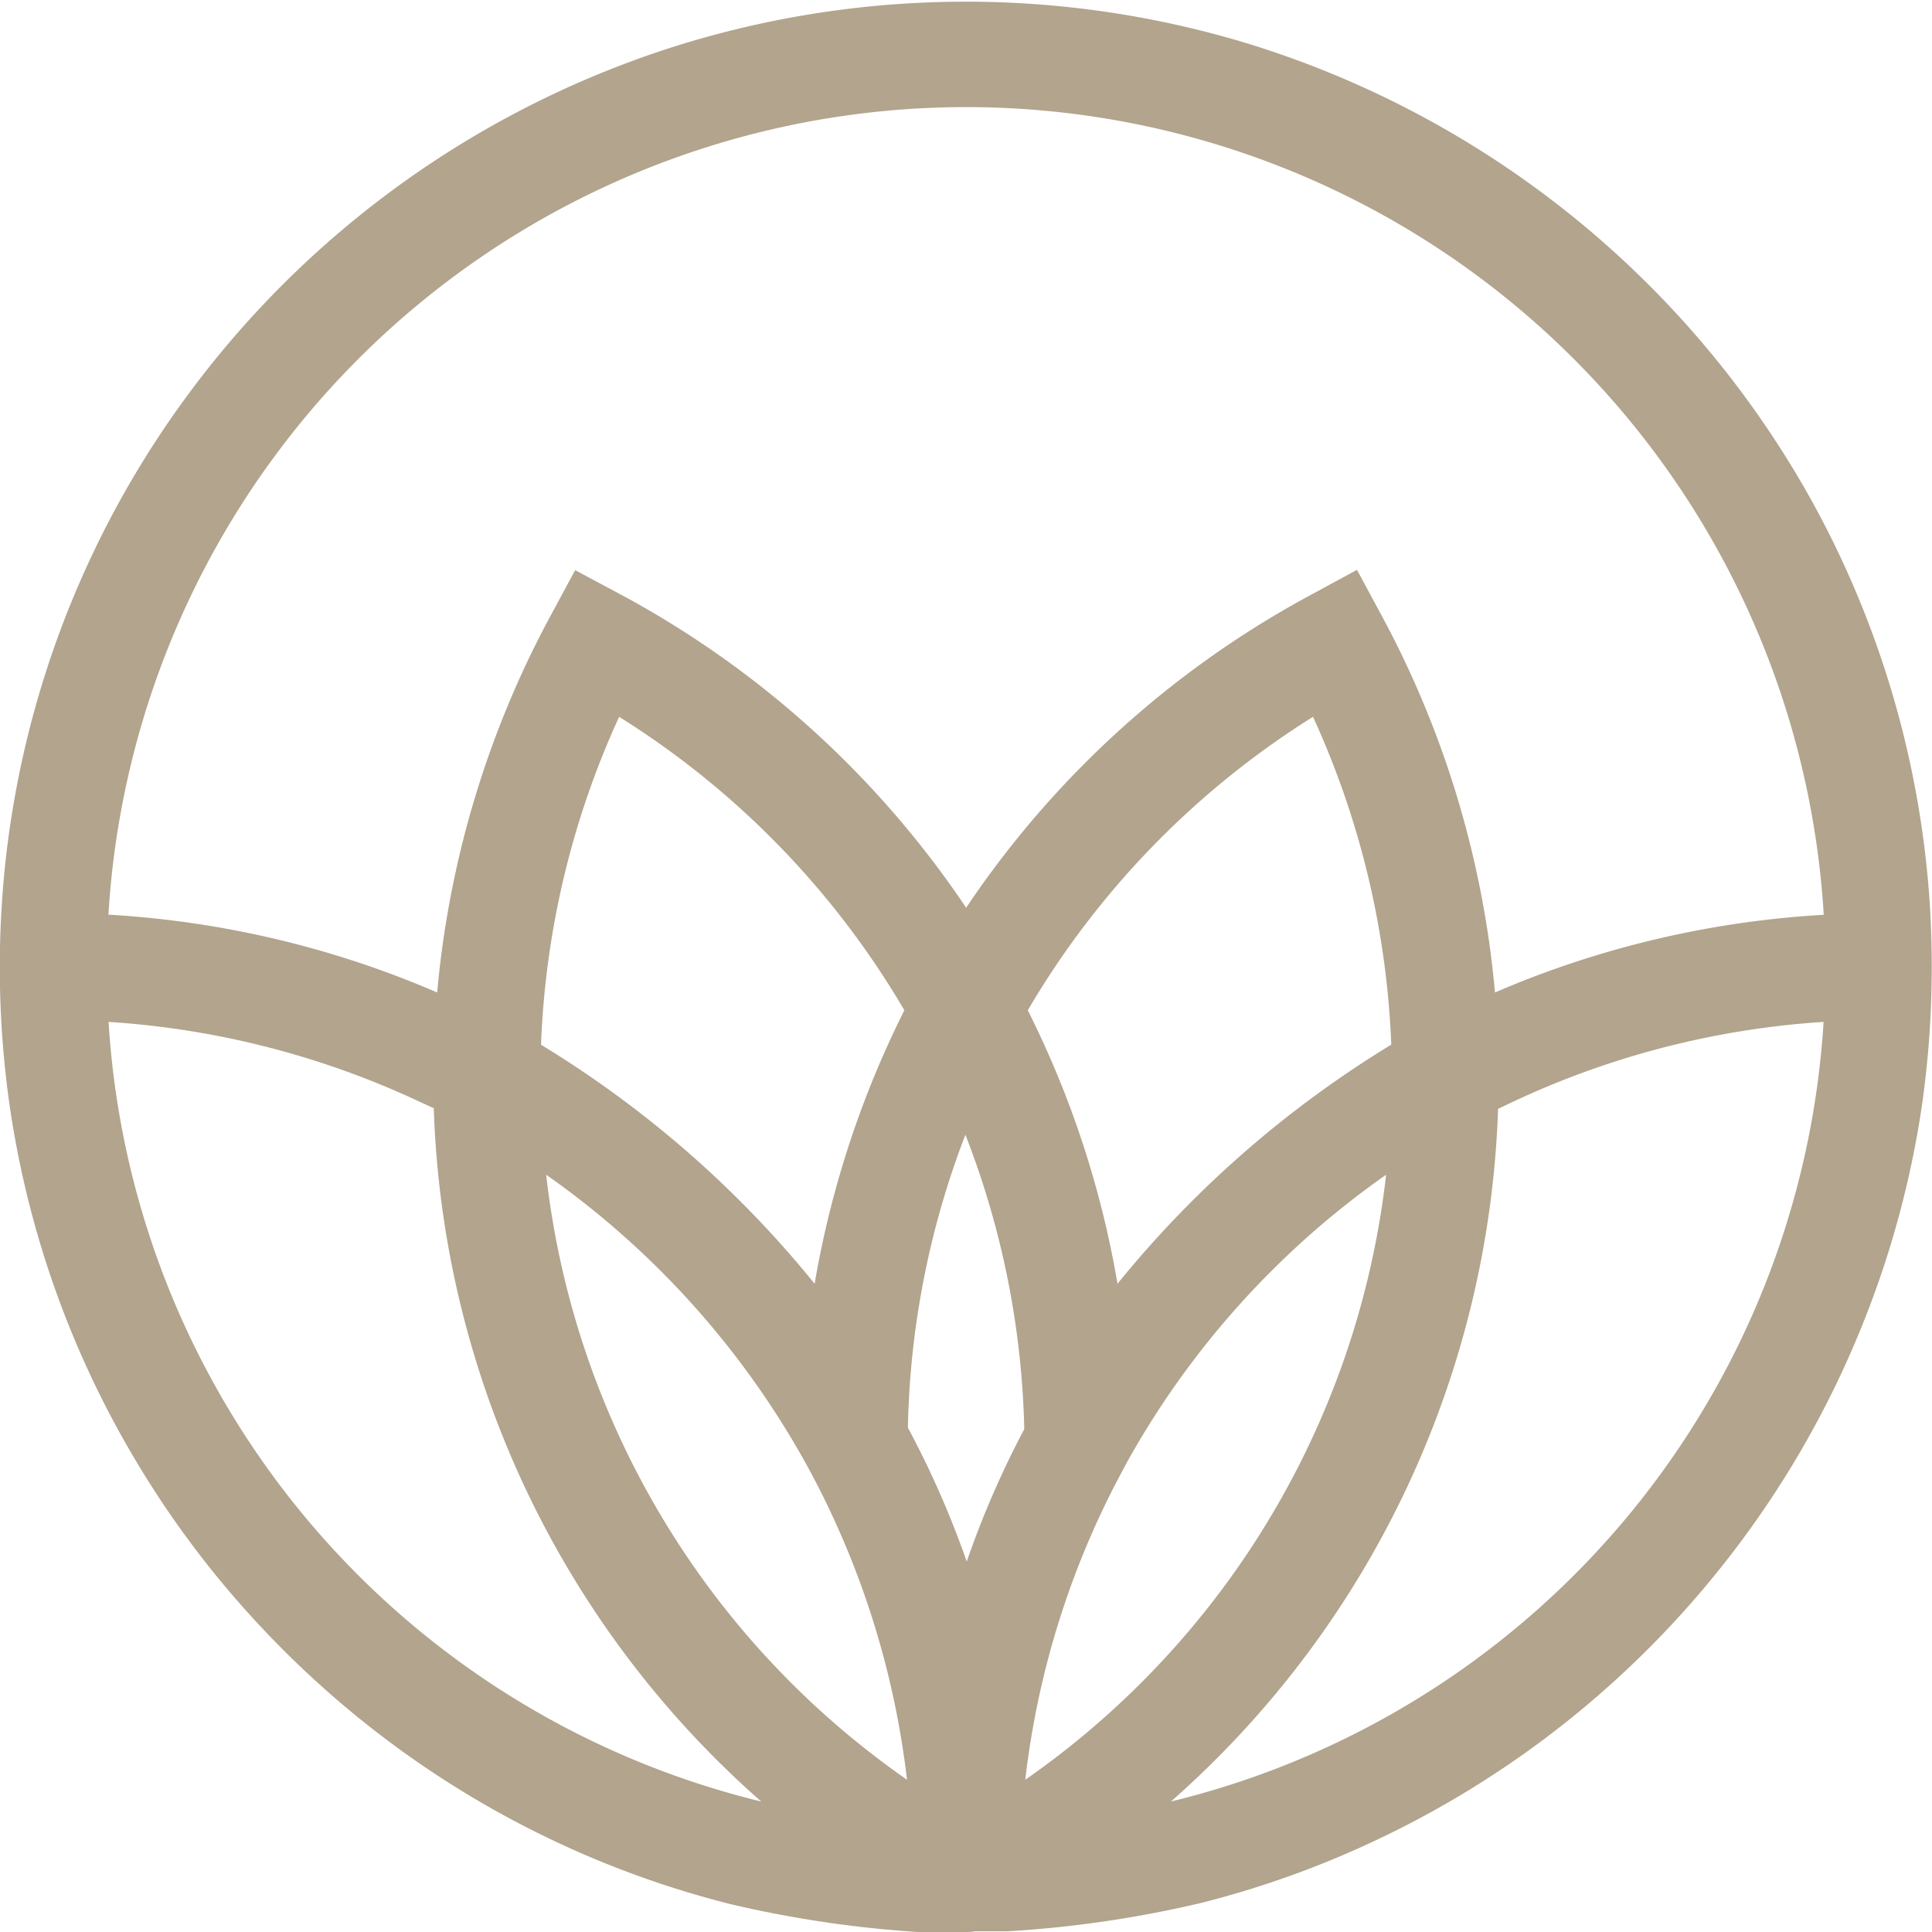
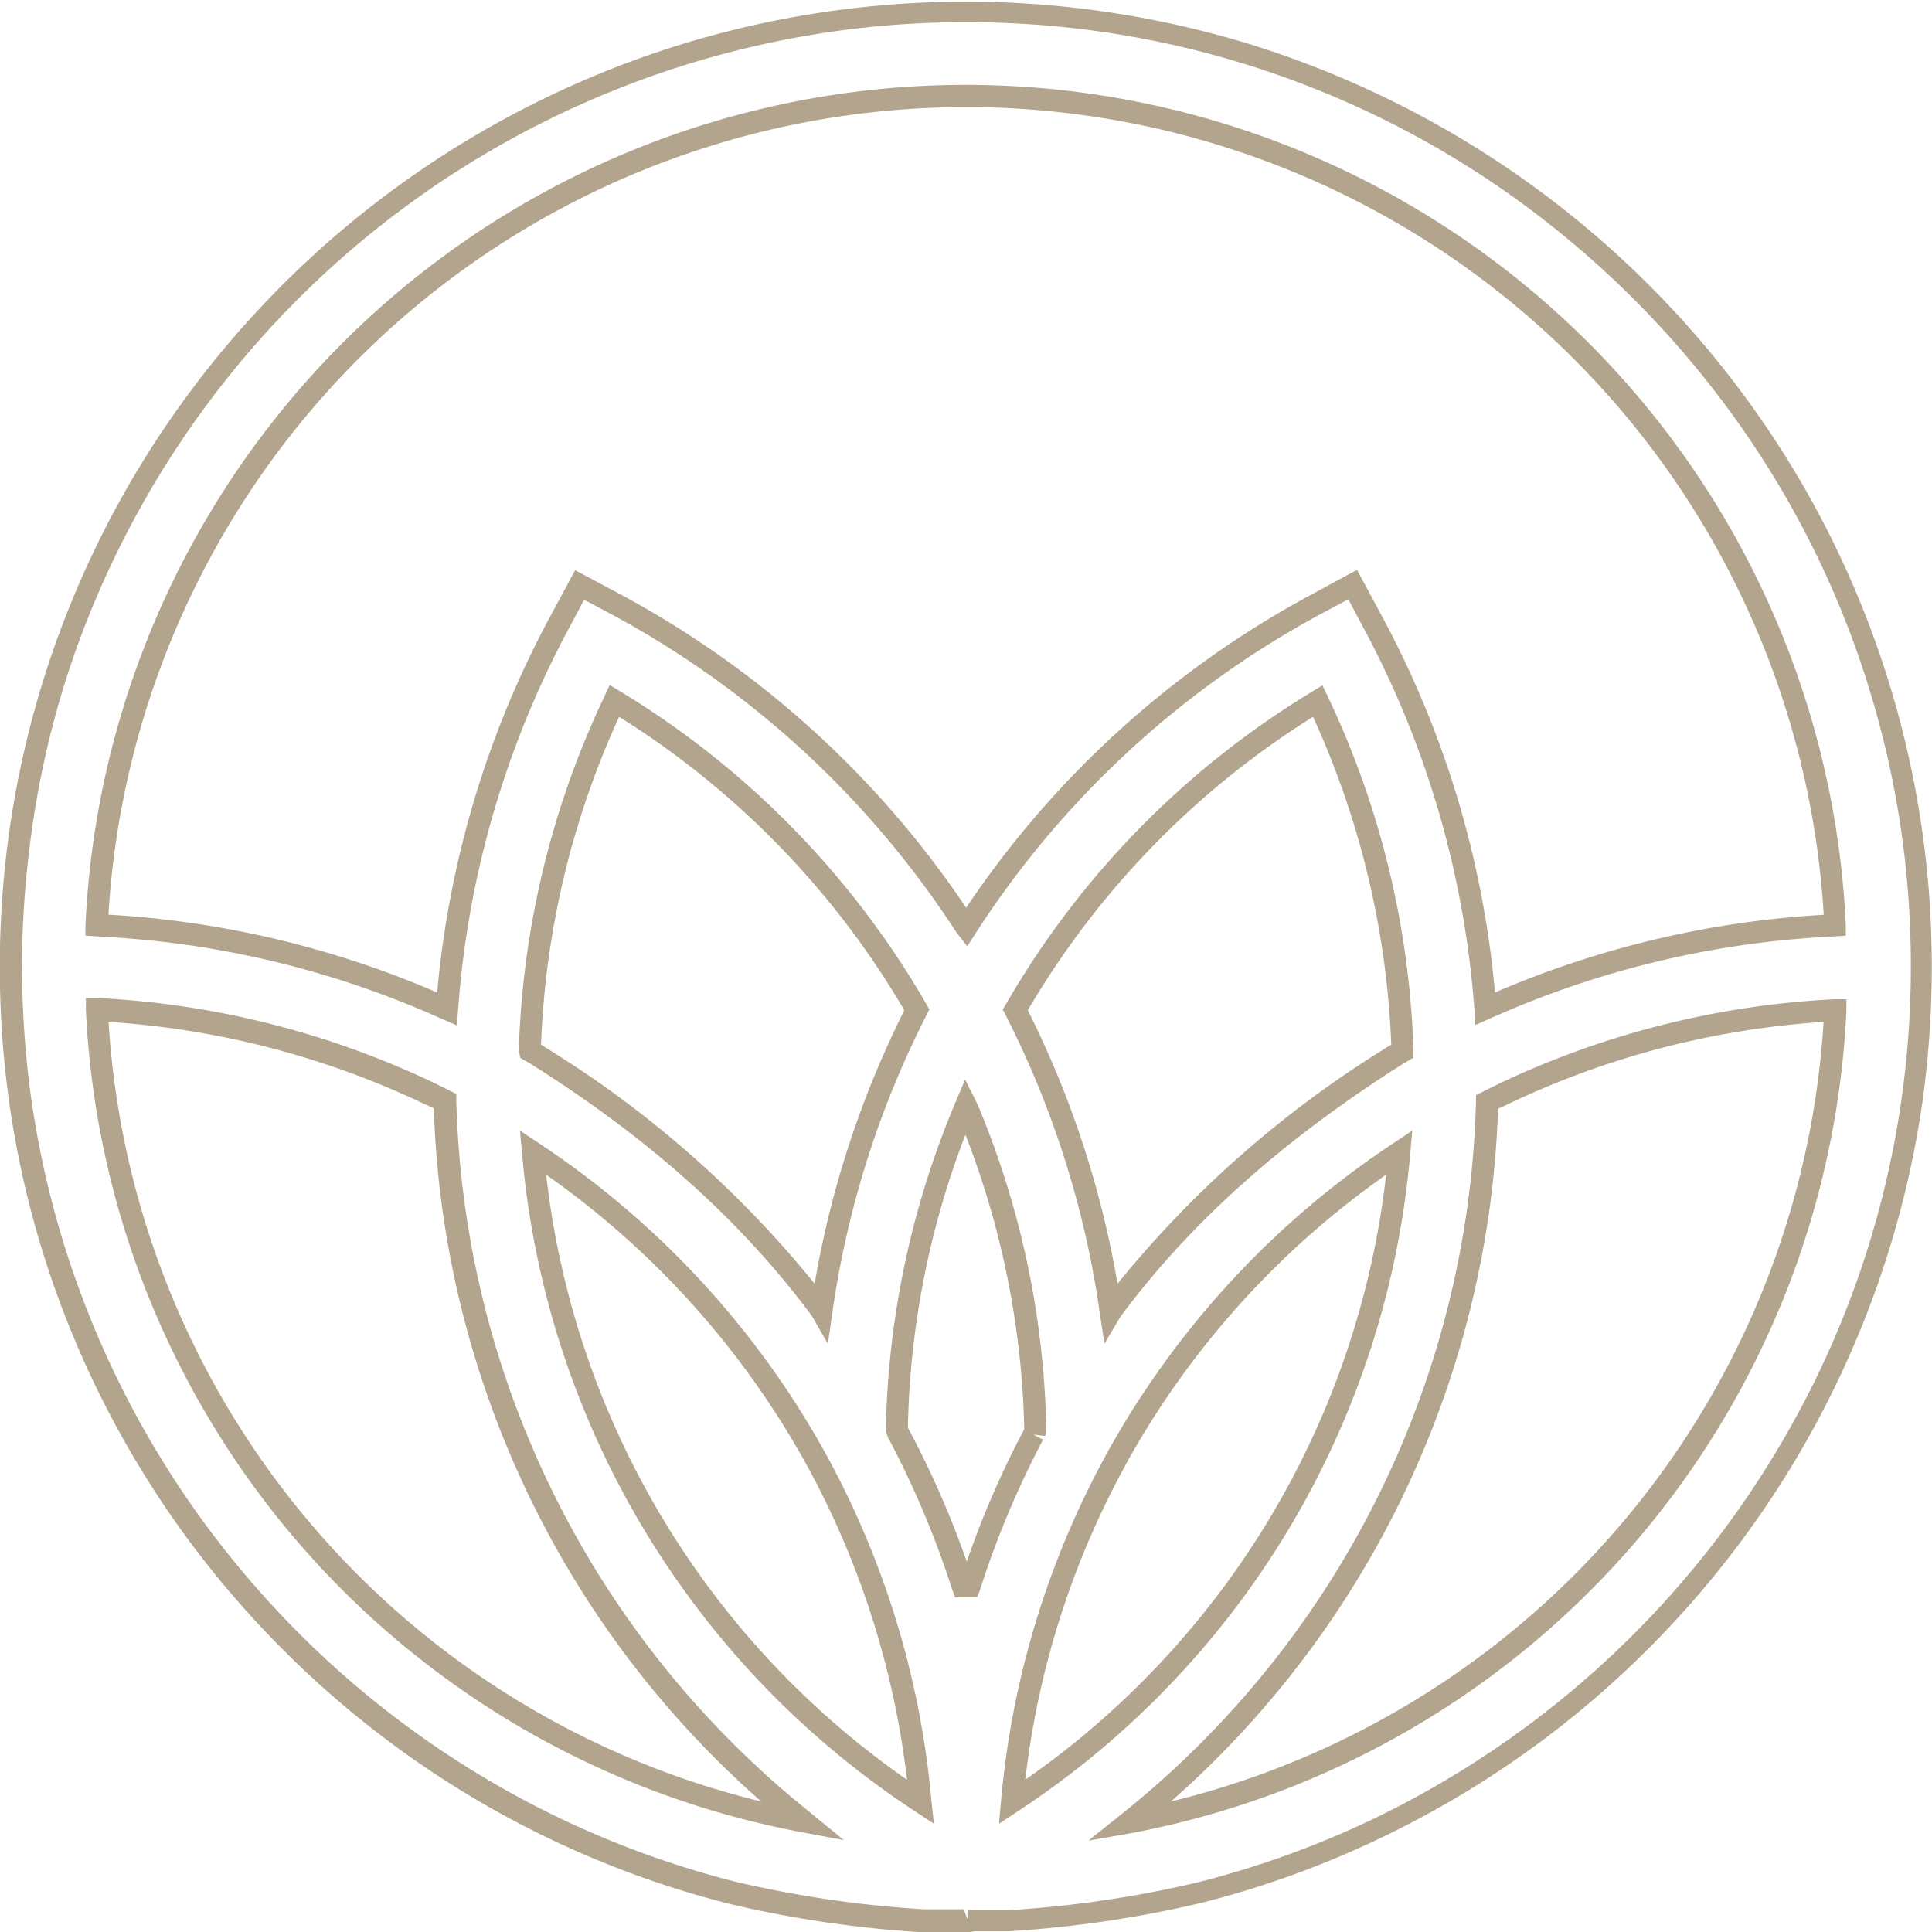
<svg xmlns="http://www.w3.org/2000/svg" id="Warstwa_1" data-name="Warstwa 1" viewBox="0 0 131.34 131.35">
  <defs>
    <style>.cls-1{fill:#b2a48d;}</style>
  </defs>
-   <path class="cls-1" d="M183.05,117.32c-.07-1.48-.18-3-.35-4.45A64.37,64.37,0,0,0,175,88.77a65.41,65.41,0,0,0-15.9-19,65.26,65.26,0,0,0-10.36-6.9,64.58,64.58,0,0,0-24.27-7.34c-2.08-.2-4.18-.3-6.27-.3s-4.19.1-6.28.3a64.6,64.6,0,0,0-24.26,7.34,64.92,64.92,0,0,0-34,50c-.16,1.49-.28,3-.34,4.45a65.14,65.14,0,0,0,36.89,61.47,64.23,64.23,0,0,0,12.09,4.38,75,75,0,0,0,13,1.9c.32,0,.64,0,1,0l1.27,0h1.34l1.26,0c.32,0,.63,0,.95,0a74.82,74.82,0,0,0,13-1.9,64.32,64.32,0,0,0,12.1-4.38A65.12,65.12,0,0,0,179.33,142a63.92,63.92,0,0,0,3.13-12.63A65.1,65.1,0,0,0,183.05,117.32Zm-124,5.85a58.91,58.91,0,0,1,22.27,5.56l1.39.67a65,65,0,0,0,24.3,48.93A59.31,59.31,0,0,1,59.1,123.17ZM88.52,126a59.4,59.4,0,0,1,5.76-23.78,58.68,58.68,0,0,1,20.56,21,65.6,65.6,0,0,0-6.48,20.46l-.06-.08A70.62,70.62,0,0,0,89,126.27l-.39-.23A.35.35,0,0,0,88.52,126Zm.21,6.9A59.19,59.19,0,0,1,108,153.69l.1.18a59,59,0,0,1,7,23.16A59.15,59.15,0,0,1,88.73,132.87Zm29.67,29.52a3.32,3.32,0,0,0-.21.63,4.19,4.19,0,0,0-.22-.63A62.87,62.87,0,0,0,113.61,152a2,2,0,0,0-.13-.25,59.87,59.87,0,0,1,4.64-22,.77.77,0,0,0,.07.16l.06-.16a59.66,59.66,0,0,1,4.64,22l-.13.25A62.87,62.87,0,0,0,118.4,162.39Zm3.13-39.2a58.84,58.84,0,0,1,20.56-21A59.07,59.07,0,0,1,147.85,126l-.12.07-.39.23a70.77,70.77,0,0,0-19.27,17.3l-.06.08A65.34,65.34,0,0,0,121.53,123.19Zm6.78,30.68.1-.18a59.19,59.19,0,0,1,19.23-20.82A59.15,59.15,0,0,1,121.3,177,59.18,59.18,0,0,1,128.31,153.87Zm1,24.46a65,65,0,0,0,24.29-48.93l1.39-.67a58.91,58.91,0,0,1,22.27-5.56A59.32,59.32,0,0,1,129.32,178.33Zm47.38-60.91a65.11,65.11,0,0,0-22.81,5.48l-.41.18a65.08,65.08,0,0,0-7.66-26.27l-1.36-2.54-2.54,1.37a64.67,64.67,0,0,0-23.67,21.86l-.06-.1-.07.1A64.67,64.67,0,0,0,94.45,95.64l-2.53-1.37-1.37,2.54a65.08,65.08,0,0,0-7.66,26.27l-.4-.18a65.22,65.22,0,0,0-22.82-5.48c-.2,0-.39,0-.58,0a59.16,59.16,0,0,1,118.19,0C177.09,117.41,176.9,117.41,176.7,117.42Z" transform="translate(-52.51 -54.53)" />
  <path class="cls-1" d="M118.33,185.89h-.83l-1.27,0-1,0a76.89,76.89,0,0,1-13.12-1.93,65.47,65.47,0,0,1-23.21-11.08,66.26,66.26,0,0,1-9.43-8.6,65.2,65.2,0,0,1-7.62-10.27,65.42,65.42,0,0,1-8.7-24.43,66.61,66.61,0,0,1-.59-12.22c.07-1.49.18-3,.35-4.5a65.46,65.46,0,0,1,7.8-24.38,65.85,65.85,0,0,1,38.33-31,65.93,65.93,0,0,1,38.26,0,66.08,66.08,0,0,1,38.32,31,65.46,65.46,0,0,1,7.8,24.38c.17,1.49.29,3,.35,4.5a66.61,66.61,0,0,1-.59,12.22A65.33,65.33,0,0,1,180,142.28a66.13,66.13,0,0,1-5.53,11.66,66.12,66.12,0,0,1-17.06,18.87,66,66,0,0,1-11,6.65,65,65,0,0,1-12.23,4.43,77,77,0,0,1-13.13,1.93l-1,0-1.25,0Zm-.28-1.5.28.75v-.75h.53l1.24,0,.92,0a76,76,0,0,0,12.86-1.88,64.15,64.15,0,0,0,12-4.33,64.67,64.67,0,0,0,27.4-25,63.76,63.76,0,0,0,8.49-23.87,64.5,64.5,0,0,0,.58-11.94h0c-.06-1.47-.18-2.94-.34-4.4a63.94,63.94,0,0,0-2.68-12.42,63.3,63.3,0,0,0-4.95-11.4,64.23,64.23,0,0,0-7-10.14,65.16,65.16,0,0,0-8.74-8.6,63.83,63.83,0,0,0-34.23-14.08,66,66,0,0,0-12.41,0A64.34,64.34,0,0,0,62,89.14a64,64,0,0,0-4.95,11.4A63.34,63.34,0,0,0,54.42,113c-.17,1.46-.28,2.94-.35,4.4a65.33,65.33,0,0,0,.58,11.94A64.17,64.17,0,0,0,70.6,163.21a64.44,64.44,0,0,0,19.94,14.91,64.41,64.41,0,0,0,11.95,4.33,76.24,76.24,0,0,0,12.87,1.88l.91,0,1.25,0h.53Zm-8.18-4.77-3-.56A59.74,59.74,0,0,1,58.35,123.2l0-.82.82,0a60,60,0,0,1,22.56,5.63c.48.23.94.45,1.41.69l.39.2v.44a64.13,64.13,0,0,0,24,48.36ZM59.89,124a58.24,58.24,0,0,0,44.37,53A65.53,65.53,0,0,1,82,129.87l-1-.46A58.61,58.61,0,0,0,59.89,124Zm66.61,55.66,2.35-1.88a64.1,64.1,0,0,0,24-48.36v-.44l.4-.2c.46-.24.93-.46,1.4-.69a60,60,0,0,1,22.56-5.63l.82,0,0,.82a59.74,59.74,0,0,1-48.56,55.86Zm27.85-49.75A65.58,65.58,0,0,1,132.11,177a58.23,58.23,0,0,0,44.37-53,58.51,58.51,0,0,0-21.16,5.45ZM116,178.51l-1.29-.85A59.6,59.6,0,0,1,88,132.94l-.14-1.55,1.29.86a60.22,60.22,0,0,1,19.48,21.08l.1.18a60.11,60.11,0,0,1,7.1,23.46ZM89.64,134.39a58.05,58.05,0,0,0,24.53,41.13,58.73,58.73,0,0,0-6.76-21.29l-.1-.18A58.79,58.79,0,0,0,89.64,134.39Zm30.78,44.12.14-1.54a60,60,0,0,1,7.1-23.46l.09-.17a60.17,60.17,0,0,1,19.48-21.09l1.29-.86-.14,1.55a59.6,59.6,0,0,1-26.67,44.72Zm26.32-44.12a58.72,58.72,0,0,0-17.68,19.66l-.09.18a58.35,58.35,0,0,0-6.76,21.29A58.09,58.09,0,0,0,146.74,134.39Zm-27.81,28.73-1.49,0a1.38,1.38,0,0,0-.1-.24c0-.1-.07-.17-.08-.23a62.89,62.89,0,0,0-4.3-10.25l-.1-.17-.13-.45a60.16,60.16,0,0,1,4.7-22.23l.69-1.64.1.22.72,1.42a60,60,0,0,1,4.7,22.23v.2l-.09.17-.79-.1.66.35a62.16,62.16,0,0,0-4.3,10.25l-.09.23A1,1,0,0,0,118.93,163.12Zm-4.7-11.53a63.33,63.33,0,0,1,4,9.1,62.89,62.89,0,0,1,3.91-9l0-.08a58.68,58.68,0,0,0-4-19.94A58.45,58.45,0,0,0,114.23,151.59Zm-5.44-5.7L107.71,144c-4.71-6.35-10.94-12-19.08-17.12a3.1,3.1,0,0,0-.36-.21l-.39-.22-.1-.52a60.25,60.25,0,0,1,5.83-24.08l.35-.75.71.43a59.75,59.75,0,0,1,20.82,21.27l.2.35-.18.36a64.45,64.45,0,0,0-6.41,20.22Zm-19.5-20.34.14.09a72.23,72.23,0,0,1,18.46,16.16,66.3,66.3,0,0,1,6.1-18.59A58.28,58.28,0,0,0,94.6,103.26,58.74,58.74,0,0,0,89.29,125.55Zm38.3,20.33-.32-2.13a64.61,64.61,0,0,0-6.4-20.22l-.19-.36.2-.35a59.78,59.78,0,0,1,20.83-21.27l.7-.43.36.75A60.42,60.42,0,0,1,148.6,126v.44l-.39.22-.48.29c-8.13,5.17-14.37,10.77-19.07,17.12Zm-5.21-22.67a66.19,66.19,0,0,1,6.1,18.59,72.42,72.42,0,0,1,18.46-16.16l.15-.09a58.94,58.94,0,0,0-5.32-22.29A58.37,58.37,0,0,0,122.38,123.21Zm30.43,1-.07-1.06a64.87,64.87,0,0,0-7.57-26l-1-1.88-1.87,1a64.23,64.23,0,0,0-23.4,21.6l-.64,1-.09-.14-.66-.84A64.19,64.19,0,0,0,94.1,96.3l-1.88-1-1,1.88a64.71,64.71,0,0,0-7.57,26l-.08,1.06-1.37-.6a64.18,64.18,0,0,0-22.56-5.42l-1.32-.08,0-.73a59.9,59.9,0,0,1,119.67,0l0,.73-1.32.08a64.28,64.28,0,0,0-22.55,5.41Zm-92.93-7.5A65.94,65.94,0,0,1,82.23,122a66.38,66.38,0,0,1,7.66-25.52l1.72-3.19L94.81,95a65.8,65.8,0,0,1,23.38,21.24A65.72,65.72,0,0,1,141.57,95l3.19-1.73,1.72,3.19A66.33,66.33,0,0,1,154.14,122a65.94,65.94,0,0,1,22.35-5.28,58.41,58.41,0,0,0-116.61,0Z" transform="translate(-52.51 -54.53)" />
</svg>